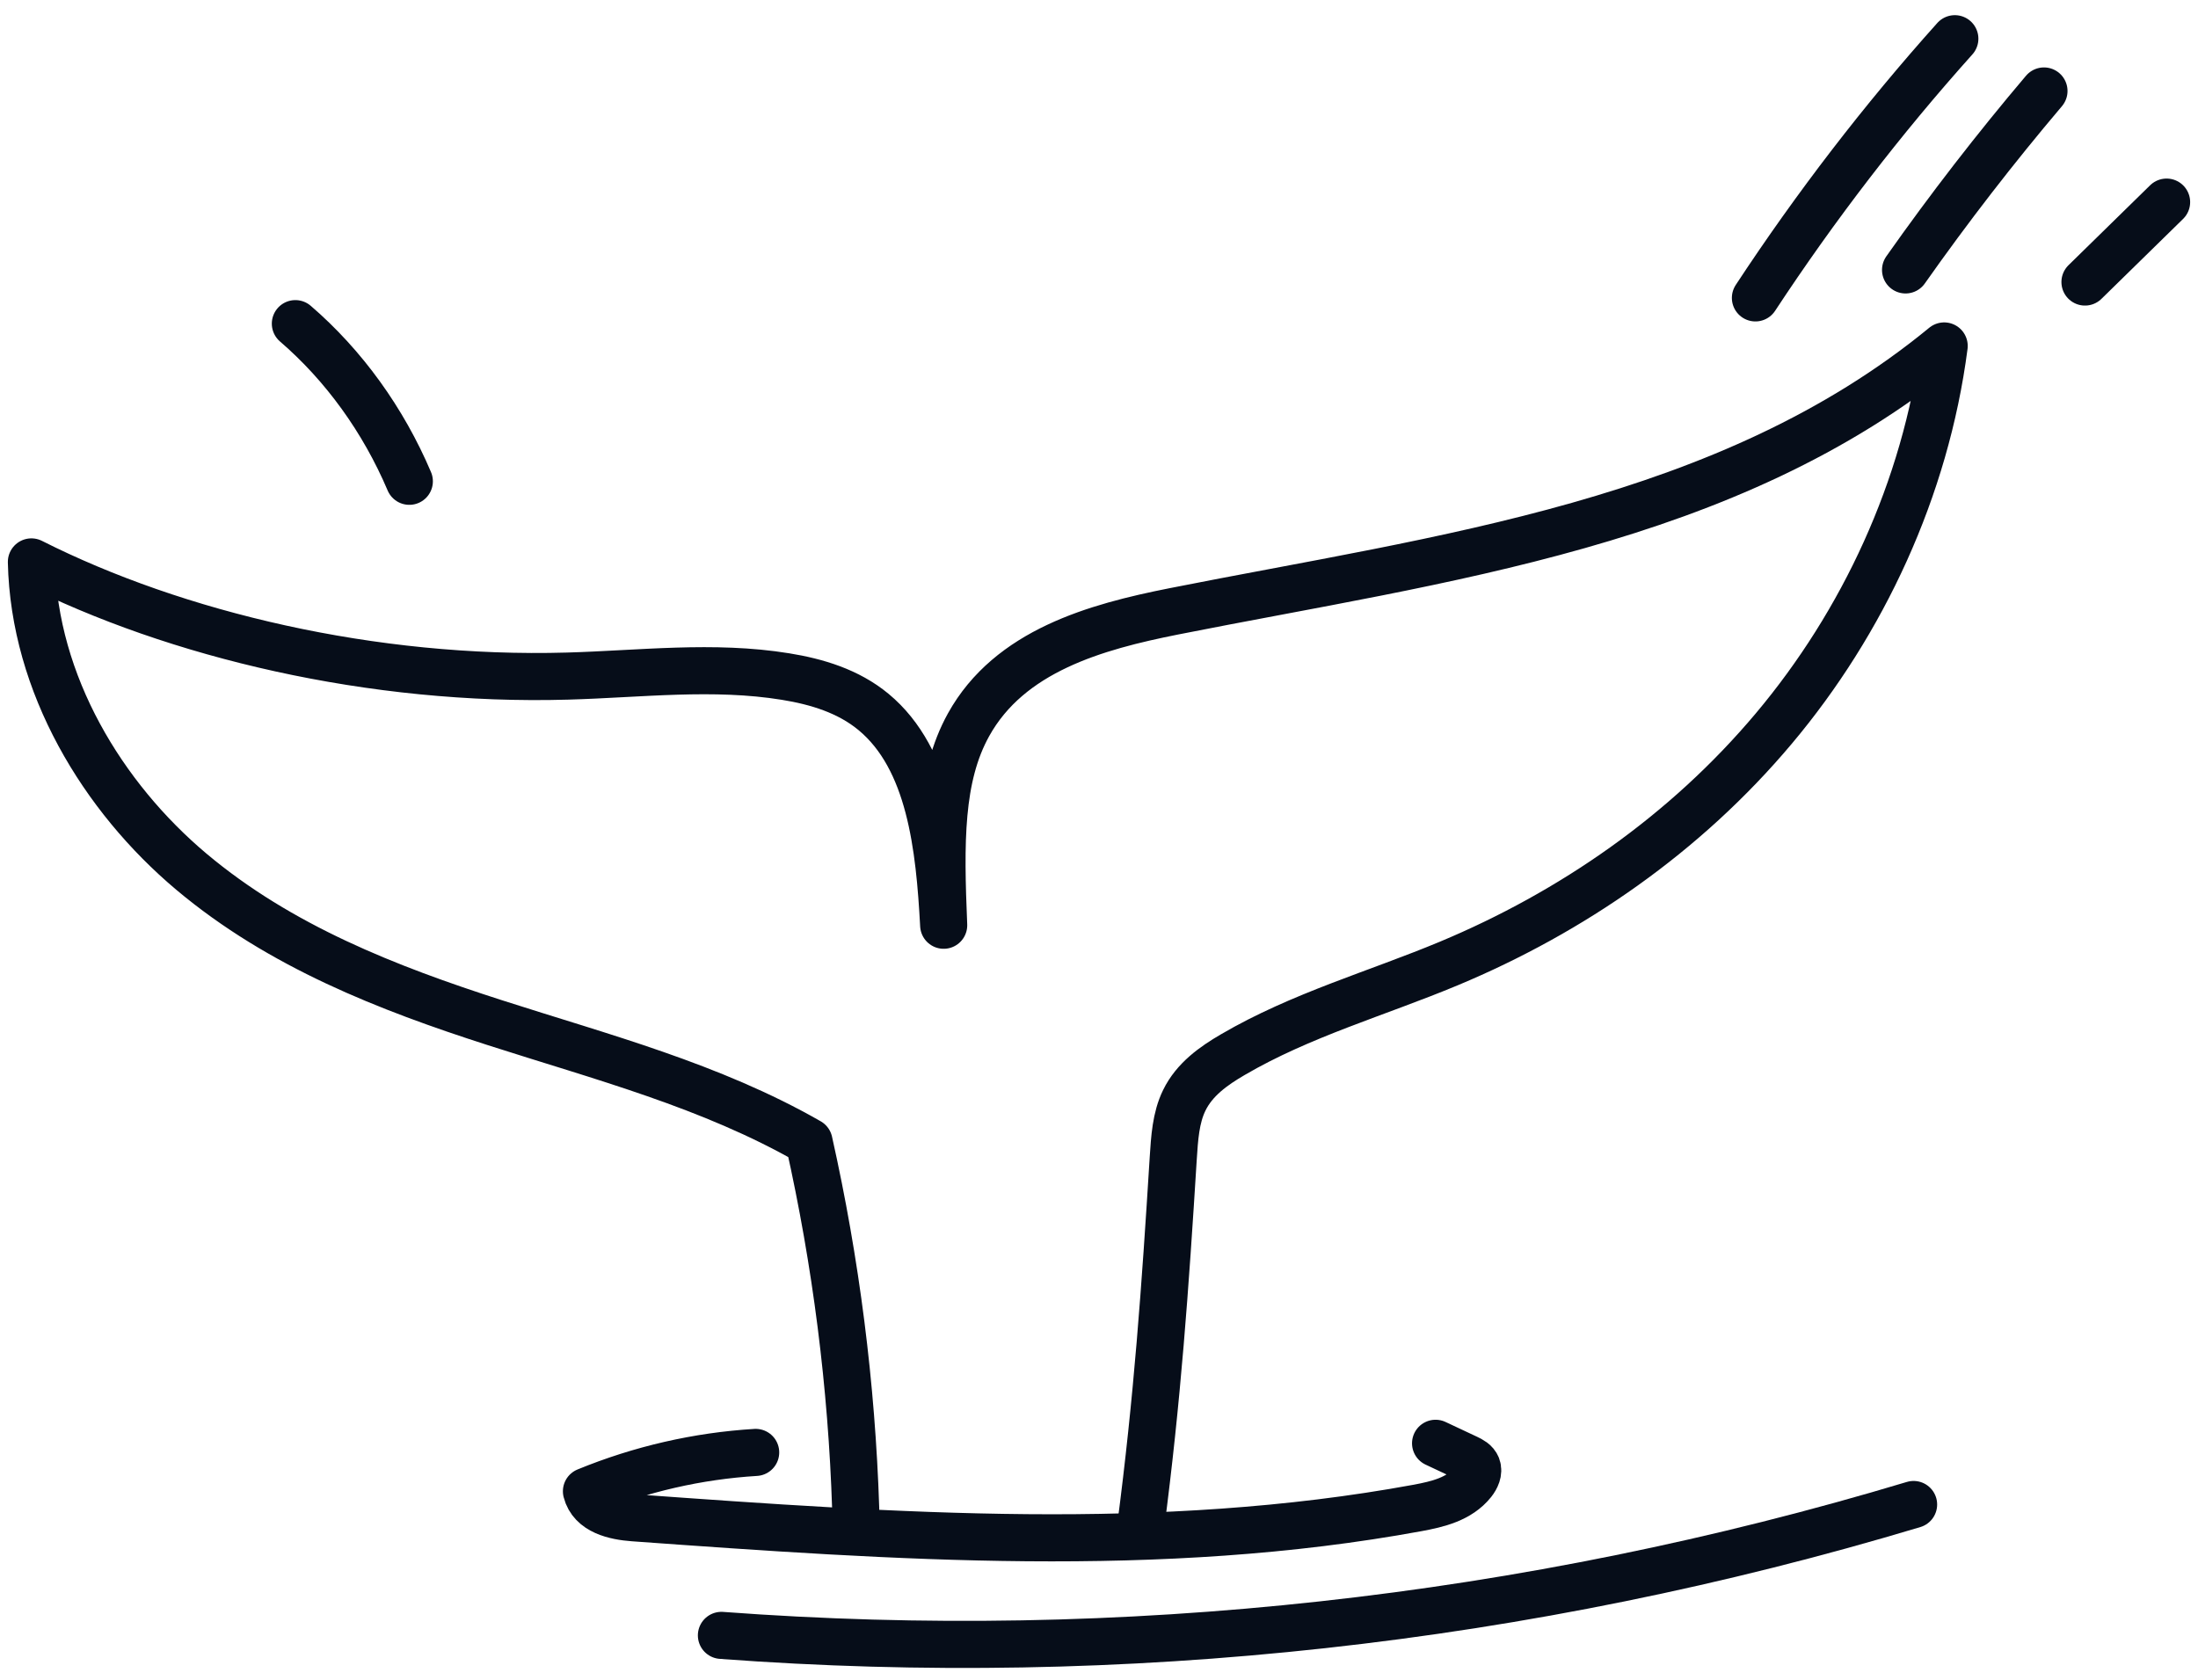
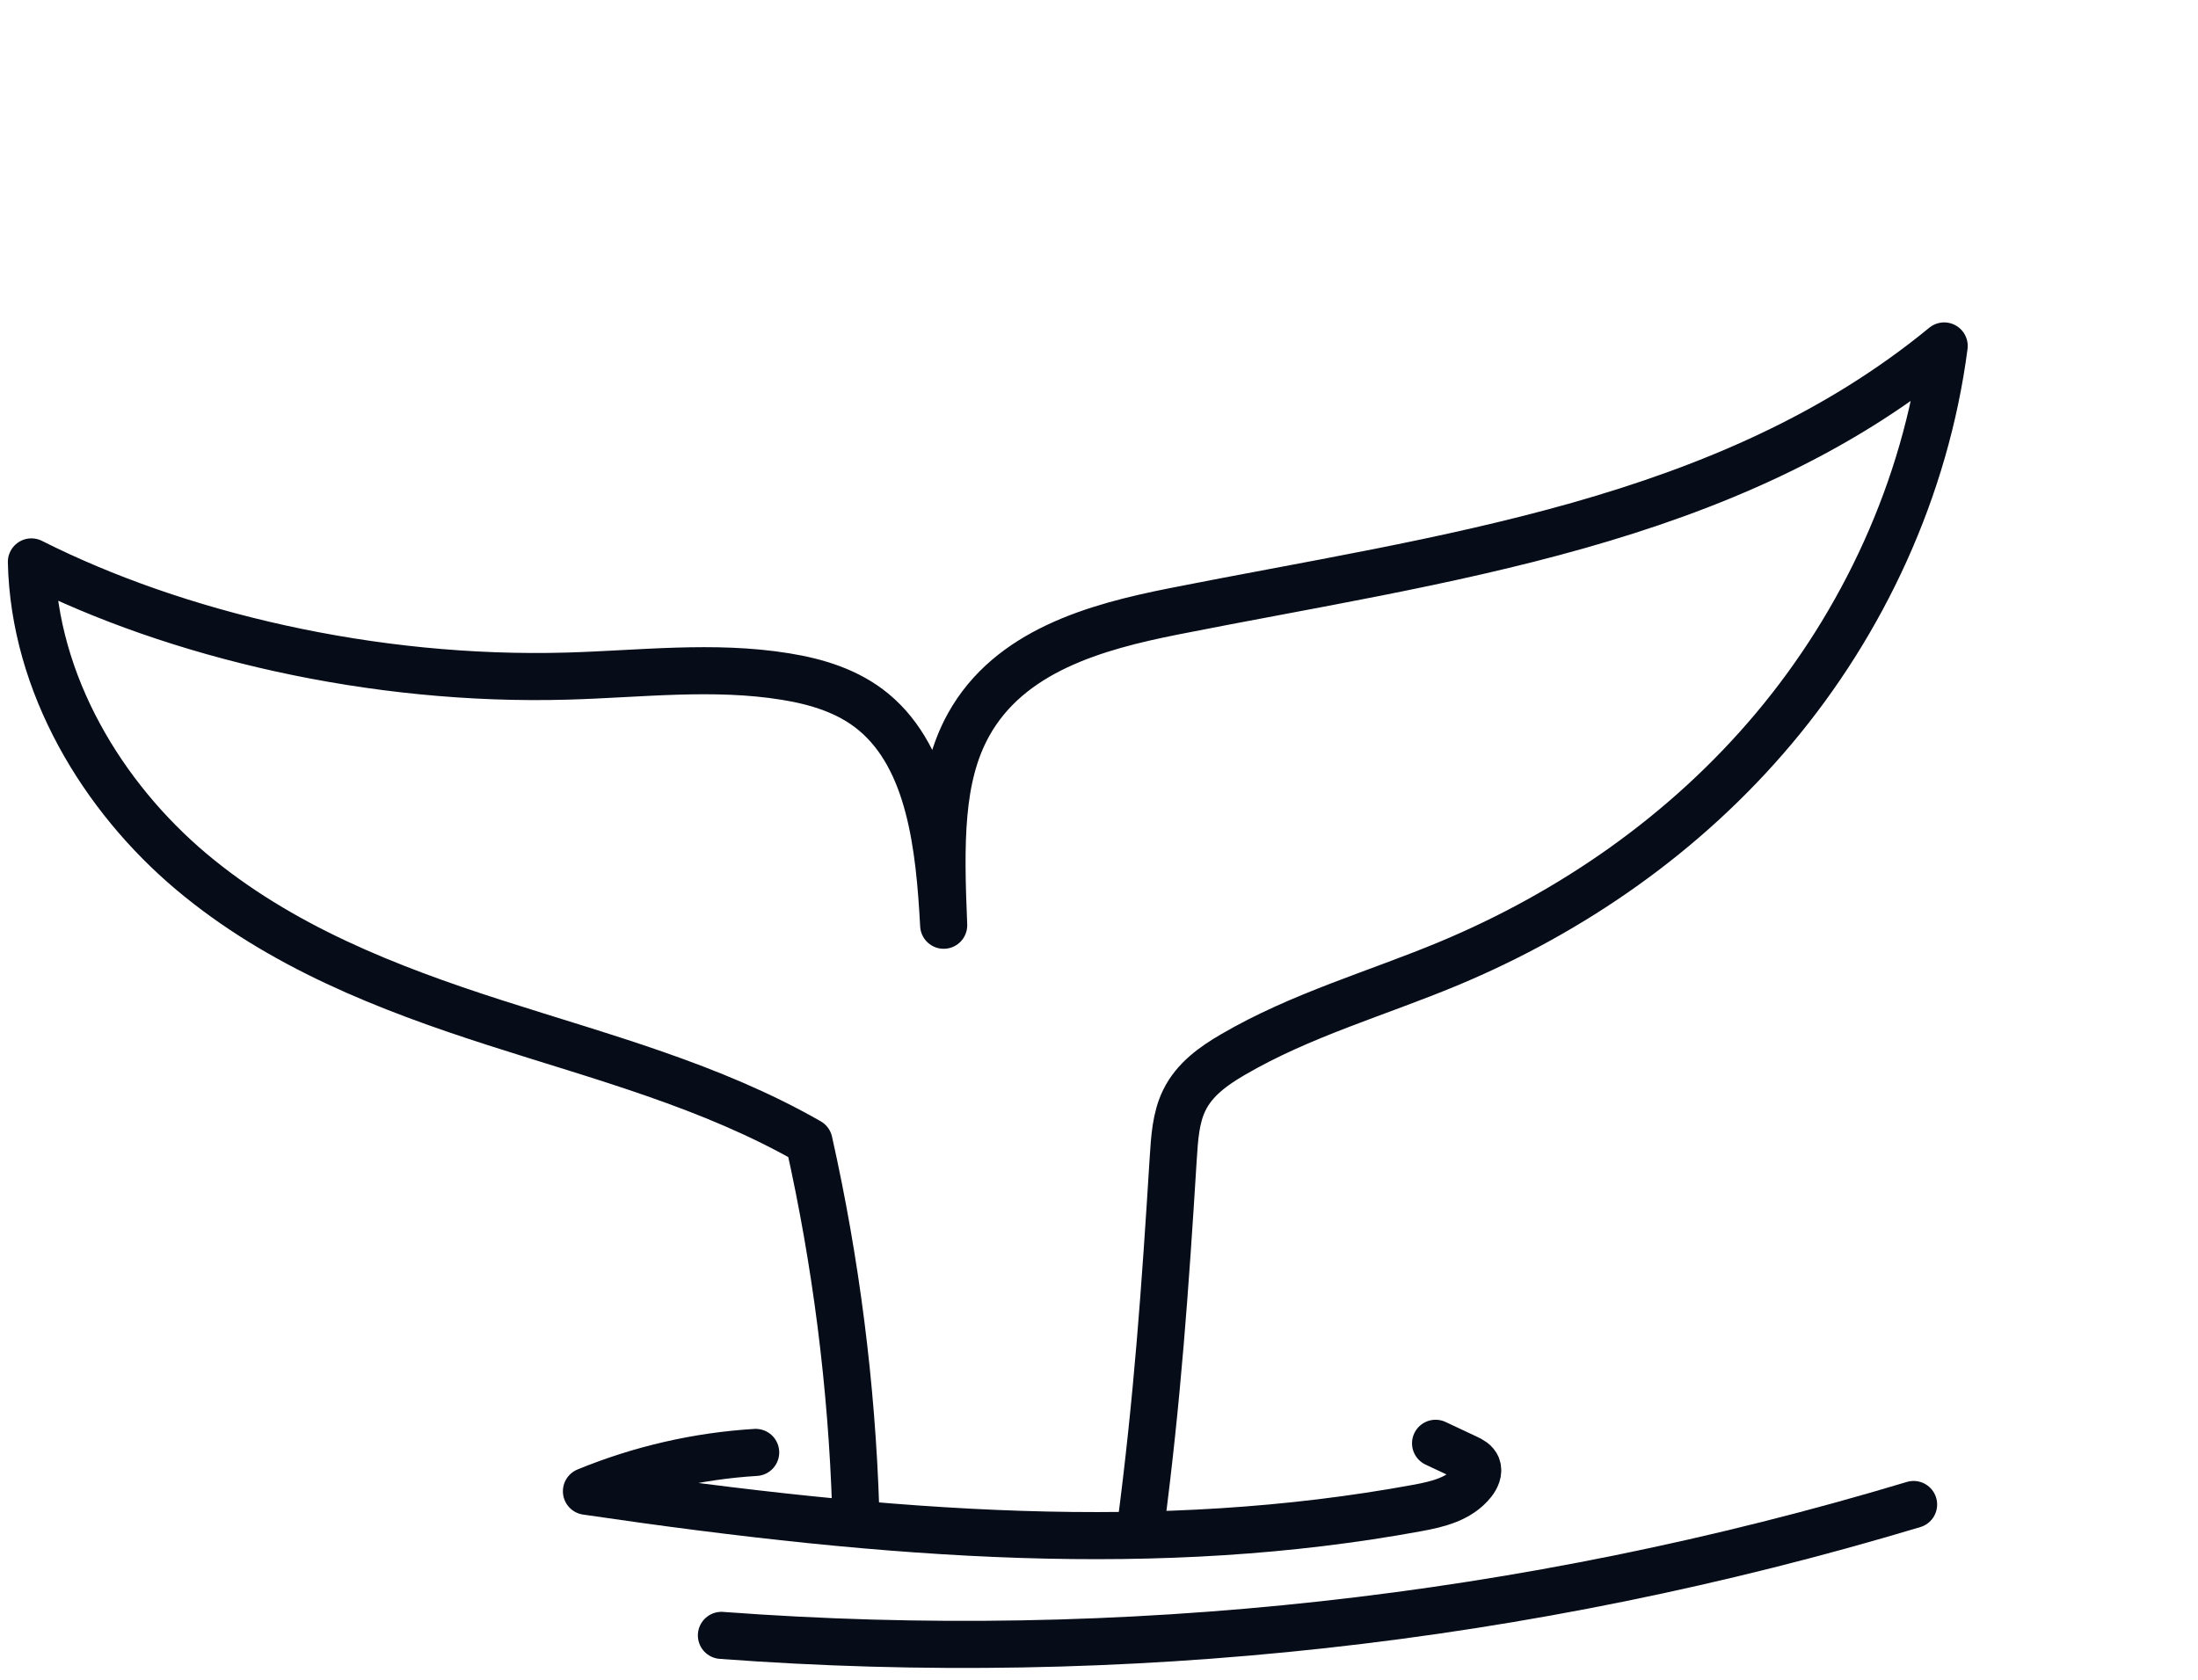
<svg xmlns="http://www.w3.org/2000/svg" width="140px" height="107px" viewBox="0 0 140 107" version="1.1">
  <title>whale-footer</title>
  <g id="Page-1" stroke="none" stroke-width="1" fill="none" fill-rule="evenodd" stroke-linecap="round" stroke-linejoin="round">
    <g id="whale-footer" transform="translate(2, 2.466)" stroke="#060D19" stroke-width="3">
      <path d="M52.503,93.651 C52.249,85.777 51.248,77.927 49.53,70.263 C43.281,66.684 36.32,64.868 29.51,62.676 C22.7,60.485 15.851,57.819 10.193,53.064 C4.54,48.31 0.171,41.119 0,33.328 C9.197,37.97 21.729,40.958 34.153,40.601 C38.785,40.47 43.442,39.884 48.036,40.631 C50.023,40.953 52.029,41.553 53.64,42.886 C57.263,45.888 57.839,51.512 58.107,56.472 C57.888,51.229 57.839,47.045 59.689,43.706 C62.305,38.985 67.788,37.467 72.747,36.481 C89.853,33.083 108.028,30.921 121.833,19.571 C120.647,28.69 116.639,37.209 110.986,43.936 C105.333,50.667 98.079,55.652 90.283,58.908 C85.684,60.826 80.861,62.179 76.521,64.717 C75.306,65.425 74.08,66.289 73.431,67.627 C72.884,68.74 72.811,70.058 72.728,71.327 C72.215,79.577 71.717,86.68 70.648,94.832" id="Stroke-521" />
-       <path d="M46.132,90.053 C42.447,90.278 38.8,91.113 35.353,92.528 C35.676,93.802 37.155,94.129 38.351,94.217 C55.017,95.418 71.859,96.609 88.281,93.592 C89.57,93.353 90.951,93.031 91.806,91.957 C92.025,91.679 92.211,91.293 92.079,90.951 C91.972,90.673 91.693,90.532 91.444,90.414 C90.776,90.102 90.107,89.785 89.438,89.472" id="Stroke-522" />
+       <path d="M46.132,90.053 C42.447,90.278 38.8,91.113 35.353,92.528 C55.017,95.418 71.859,96.609 88.281,93.592 C89.57,93.353 90.951,93.031 91.806,91.957 C92.025,91.679 92.211,91.293 92.079,90.951 C91.972,90.673 91.693,90.532 91.444,90.414 C90.776,90.102 90.107,89.785 89.438,89.472" id="Stroke-522" />
      <path d="M43.95,101.708 C69.452,103.612 95.233,100.781 119.885,93.371" id="Stroke-523" />
-       <path d="M24.072,28.192 C22.412,24.287 19.903,20.811 16.813,18.15" id="Stroke-524" />
-       <path d="M109.81,16.51 C113.656,10.662 117.908,5.136 122.512,0" id="Stroke-525" />
-       <path d="M119.373,14.728 C122.151,10.784 125.094,6.981 128.189,3.329" id="Stroke-526" />
-       <path d="M130.801,15.499 C132.534,13.801 134.267,12.107 136,10.408" id="Stroke-527" />
    </g>
  </g>
</svg>